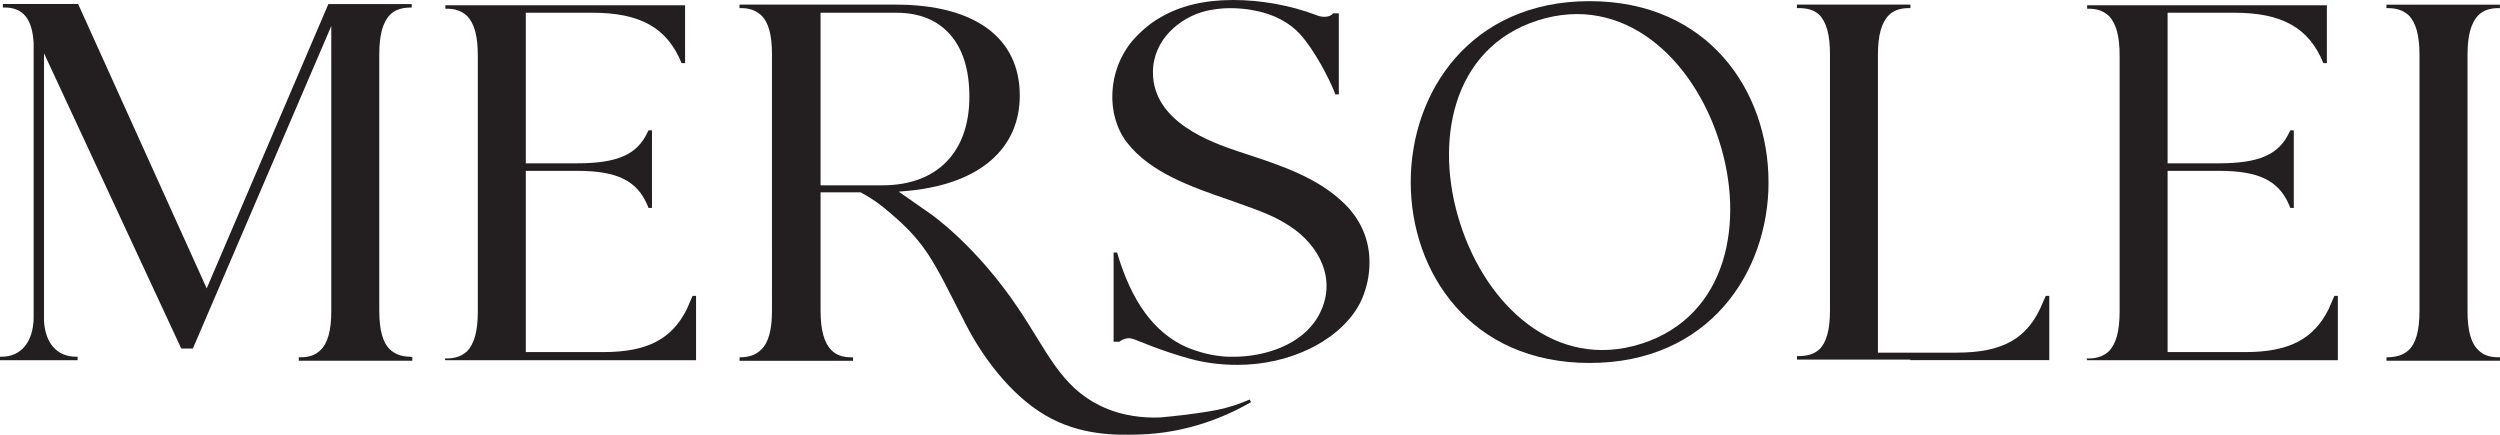
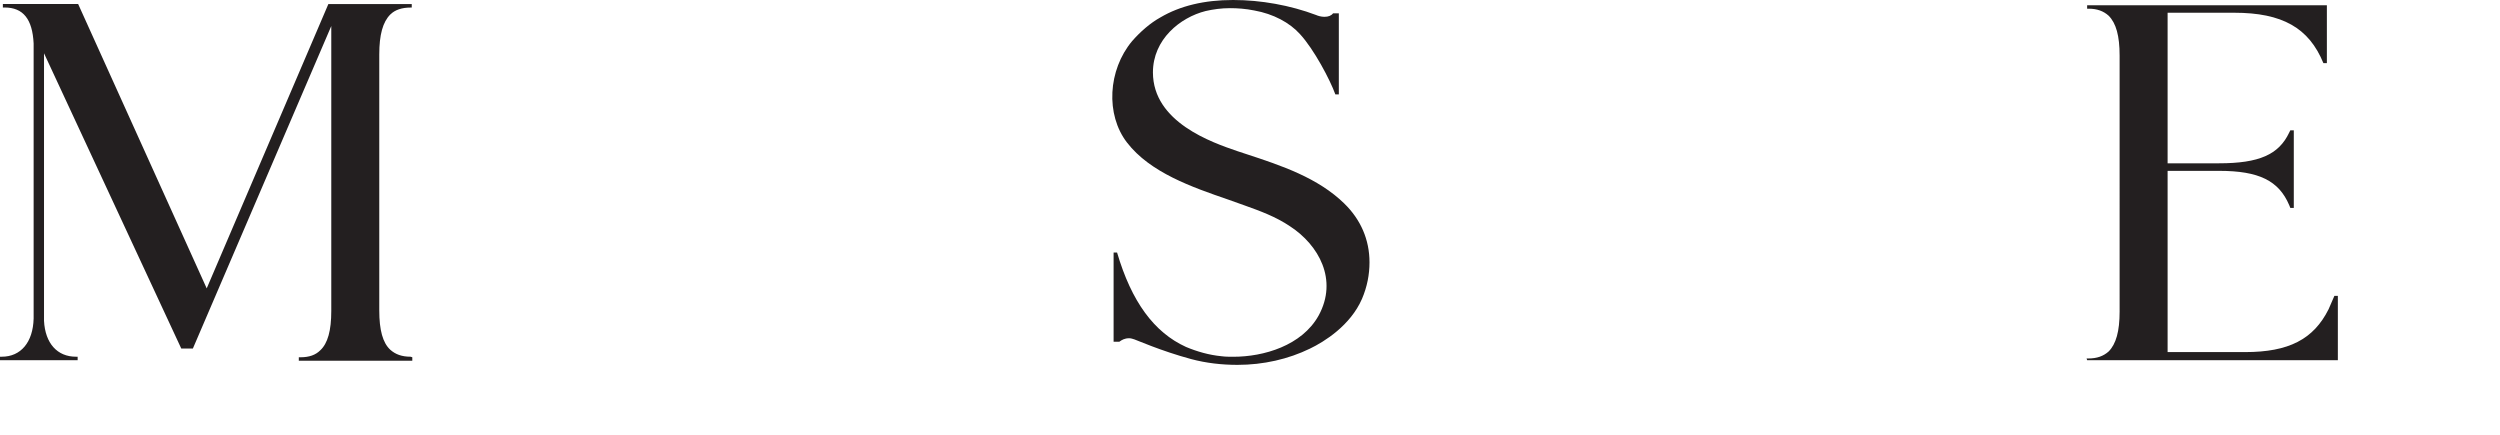
<svg xmlns="http://www.w3.org/2000/svg" viewBox="0 0 539.65 93.84" data-name="Layer 2" id="Layer_2">
  <defs>
    <style>
      .cls-1 {
        fill: #231f20;
      }
    </style>
  </defs>
  <g data-name="Layer 2" id="Layer_2-2">
    <g data-name="Layer 1-2" id="Layer_1-2">
      <path d="M89,77.12v.75h-24.5v-.75h.38c1.88,0,3.25-.5,4.25-1.5,1.62-1.5,2.38-4.25,2.38-8.5V5.62l-29.88,69.62h-2.5L9.5,11.5v57.75c.25,4.88,2.88,7.75,6.88,7.75h.38v.75H0v-.75h.38c4.12,0,6.75-3.12,6.88-8.25V9.38C7,4.12,5,1.62,1,1.62h-.38v-.75h16.25l27.75,61.38L70.88.88h18v.75h-.25c-1.88,0-3.38.5-4.38,1.5-1.62,1.62-2.38,4.38-2.38,8.62v55.25c0,4.25.75,7,2.38,8.5,1.12,1,2.5,1.5,4.38,1.5l.38.12h0Z" class="cls-1" />
-       <path d="M96,77.38h.38c1.88,0,3.25-.5,4.38-1.5,1.62-1.62,2.38-4.38,2.38-8.62V12c0-4.25-.75-7-2.38-8.62-1.12-1-2.5-1.5-4.25-1.5h-.38v-.75h51.75v12.5h-.75c-3.12-7.62-8.88-10.88-19.25-10.88h-14.38v32.5h11.12c8.62,0,12.88-1.88,15.12-6.62l.25-.5h.75v16.75h-.75l-.25-.62c-2.25-5.25-6.5-7.38-15.12-7.38h-11.12v39.12h16.75c9.38,0,14.75-2.75,18-9.25,0,0,.75-1.75,1.25-2.88h.75v13.88h-54.13l-.12-.38h0Z" class="cls-1" />
-       <path d="M270.04,86.81c-4.72,2.72-13.36,6.77-24.56,7-4.58.09-12.31.27-19.91-4.21-7.64-4.51-13.6-12.79-17.08-19.56-7.29-14.22-8.42-17.65-17.86-25.34-1.83-1.49-3.75-2.59-4.88-3.19h-8.62v25.5c0,4.25.75,7,2.38,8.62,1,1,2.38,1.5,4.25,1.5h.38v.75h-24.5v-.75c2,0,3.5-.5,4.62-1.62,1.62-1.5,2.38-4.25,2.38-8.5V11.75c0-4.25-.75-7-2.38-8.5-1.12-1-2.5-1.5-4.25-1.5h-.38v-.75h33.75c17,0,26.75,7.12,26.75,19.62,0,11.38-8.5,18.88-23.38,20.5l-2.75.25,6.84,4.78s9.67,6.6,18.91,20.32c6.31,9.37,9.18,16.94,17.73,21.1,4.84,2.36,9.6,2.66,12.92,2.54,3.95-.34,7.21-.78,9.64-1.16,2.19-.34,3.88-.66,5.93-1.3,1.58-.49,2.86-1.01,3.78-1.41l.3.56h0ZM177.12,40h13.38c11.75,0,18.75-7.12,18.75-19.12,0-5.75-1.38-10.25-4.12-13.38s-6.62-4.75-11.62-4.75h-16.38v37.25h-.01Z" class="cls-1" />
      <path d="M290.12,43.88c3.62,3.5,5.5,7.88,5.5,12.75,0,2.62-.5,5.25-1.62,7.88-2.5,5.75-8.12,9.25-11.25,10.75-4.62,2.25-10,3.5-15.63,3.5-3.38,0-6.75-.38-10-1.25-6.5-1.75-12.12-4.25-12.25-4.25-.38-.12-.75-.25-1.12-.25-1,0-1.62.38-2.12.75h-1.25v-19.25h.75c3.12,10.62,8,17.25,14.88,20.38,2.38,1,5,1.75,7.62,2,.88.12,1.75.12,2.62.12,6.5,0,14.75-2.38,18.38-8.88,4.25-7.75,0-15.25-6.12-19.25-3.12-2.12-6.63-3.38-9.75-4.5l-3.5-1.25c-8-2.75-17-5.88-22-12.38-4.62-6-4.12-15.62,1.12-21.88,1.75-2,3.88-3.88,6.12-5.12,4.25-2.5,9.5-3.75,15.62-3.75h.12c5.88,0,12.25,1.12,17.88,3.25.25.12,1,.38,1.75.38.88,0,1.5-.25,1.88-.75h1.25v17.5h-.75c-1.12-3.12-4.62-9.75-7.62-13-2.25-2.5-5.75-4.38-9.88-5.12-1.88-.38-3.62-.5-5.25-.5-1.88,0-3.62.25-5.25.62-5.5,1.38-11.38,6.12-11.38,13.25,0,10.75,12.75,15.12,18.25,17l1.88.62c7.63,2.5,15.5,5.12,21.25,10.75l-.12-.12h-.01Z" class="cls-1" />
-       <path d="M381.76,39.3c0,19.47-12.84,39.05-38.62,39.05s-38.62-19.58-38.62-39.05S317.45.25,343.13.25s38.62,19.47,38.62,39.05h.01ZM371.06,30.31c-5.56-17.44-20.44-31.88-39.16-25.89-18.62,5.99-22.36,26.43-16.69,43.87,5.56,17.44,20.44,31.88,39.16,25.89,18.62-5.99,22.36-26.43,16.69-43.87Z" class="cls-1" />
-       <path d="M412.4,77.62h-24.5v-.75h.12c2,0,3.5-.38,4.62-1.38,1.62-1.5,2.38-4.25,2.38-8.5V11.75c0-4.25-.75-7-2.38-8.62-1.12-1-2.5-1.38-4.38-1.38h-.38v-.75h24.5v.75h-.38c-1.75,0-3.25.5-4.25,1.5-1.62,1.62-2.38,4.38-2.38,8.62v64.25h17c10.12,0,15.5-3.12,18.62-10.88l.62-1.38h.75v13.88h-30v-.12h.04Z" class="cls-1" />
      <path d="M450.4,77.38h.38c1.88,0,3.25-.5,4.38-1.5,1.62-1.62,2.38-4.38,2.38-8.62V12c0-4.25-.75-7-2.38-8.62-1.12-1-2.5-1.5-4.25-1.5h-.38v-.75h51.75v12.5h-.75c-3.12-7.62-8.88-10.88-19.25-10.88h-14.38v32.5h11.12c8.62,0,12.88-1.88,15.12-6.62l.25-.5h.75v16.75h-.75l-.25-.62c-2.25-5.25-6.5-7.38-15.12-7.38h-11.12v39.12h16.75c9.38,0,14.75-2.75,18-9.25,0,0,.75-1.75,1.25-2.88h.75v13.88h-54.12l-.12-.38h-.01Z" class="cls-1" />
-       <path d="M539.27,1.75c-1.75,0-3.25.5-4.25,1.5-1.62,1.62-2.38,4.38-2.38,8.62v55.25c0,4.25.75,7,2.38,8.5,1,1,2.38,1.5,4.25,1.5h.38v.75h-24.5v-.75h.12c2,0,3.5-.5,4.62-1.5,1.62-1.5,2.38-4.25,2.38-8.5V11.88c0-4.25-.75-7-2.38-8.62-1.12-1-2.5-1.5-4.38-1.5h-.38v-.75h24.5v.75h-.38.02Z" class="cls-1" />
    </g>
  </g>
</svg>